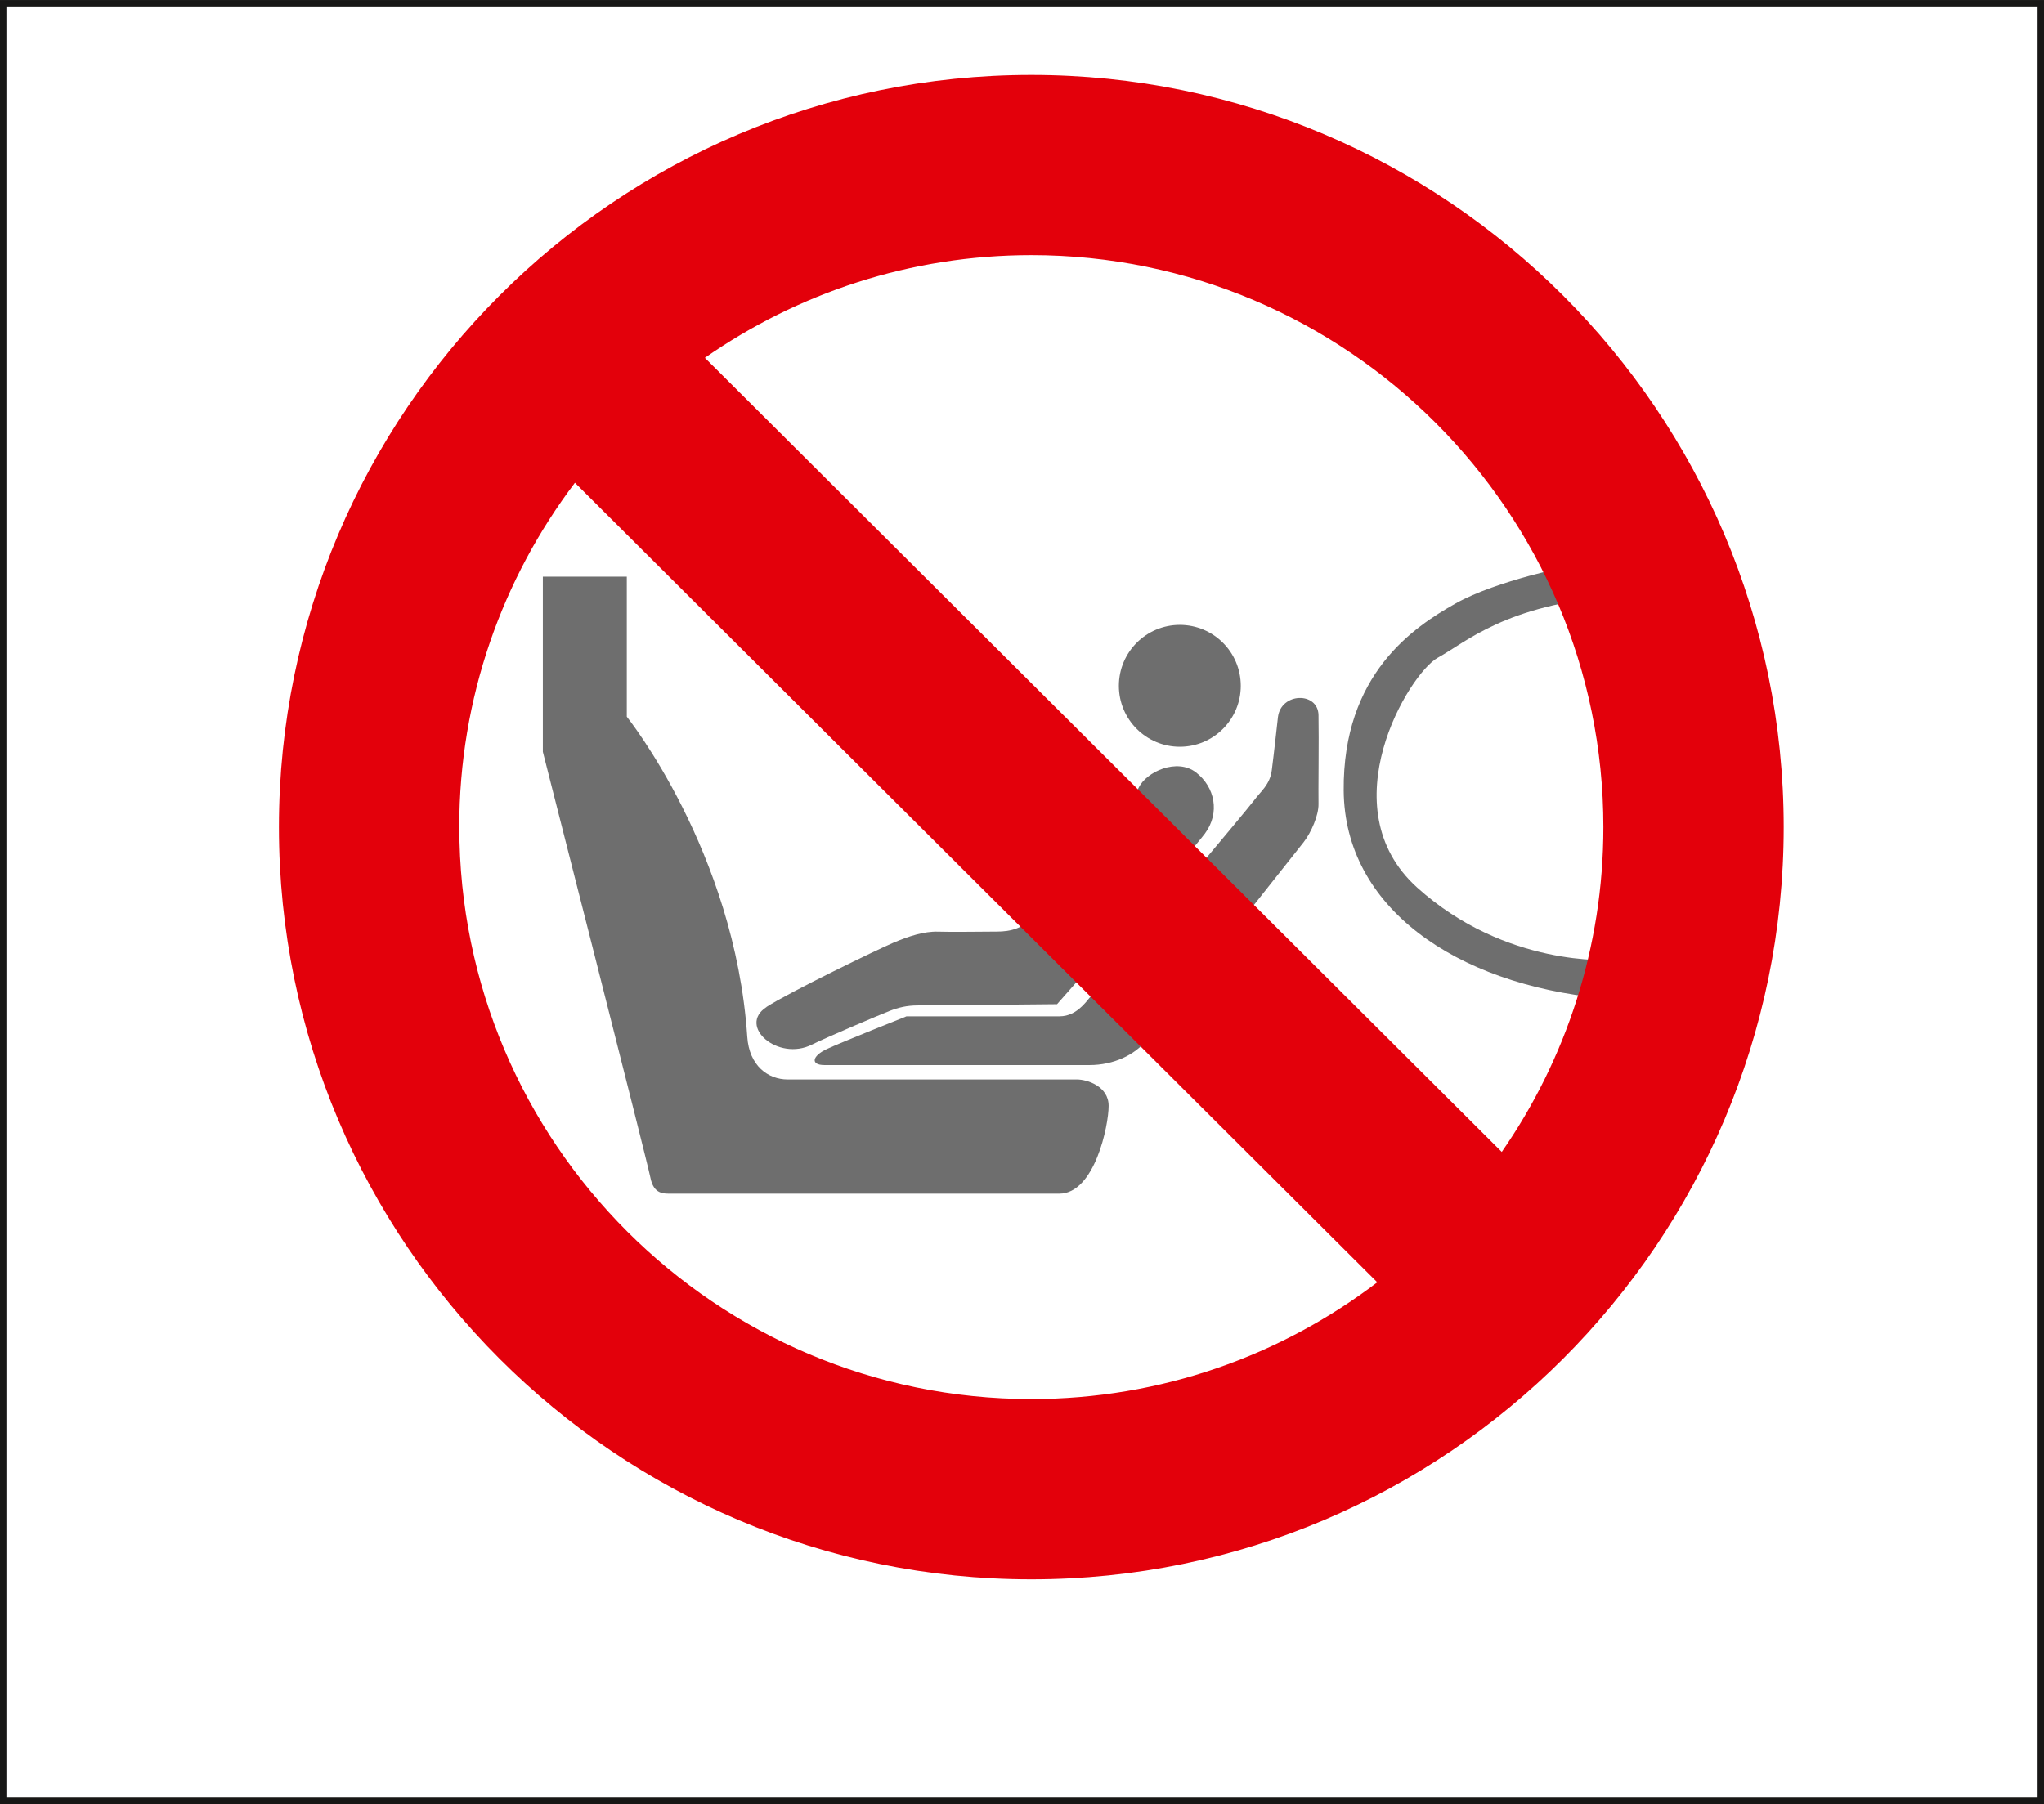
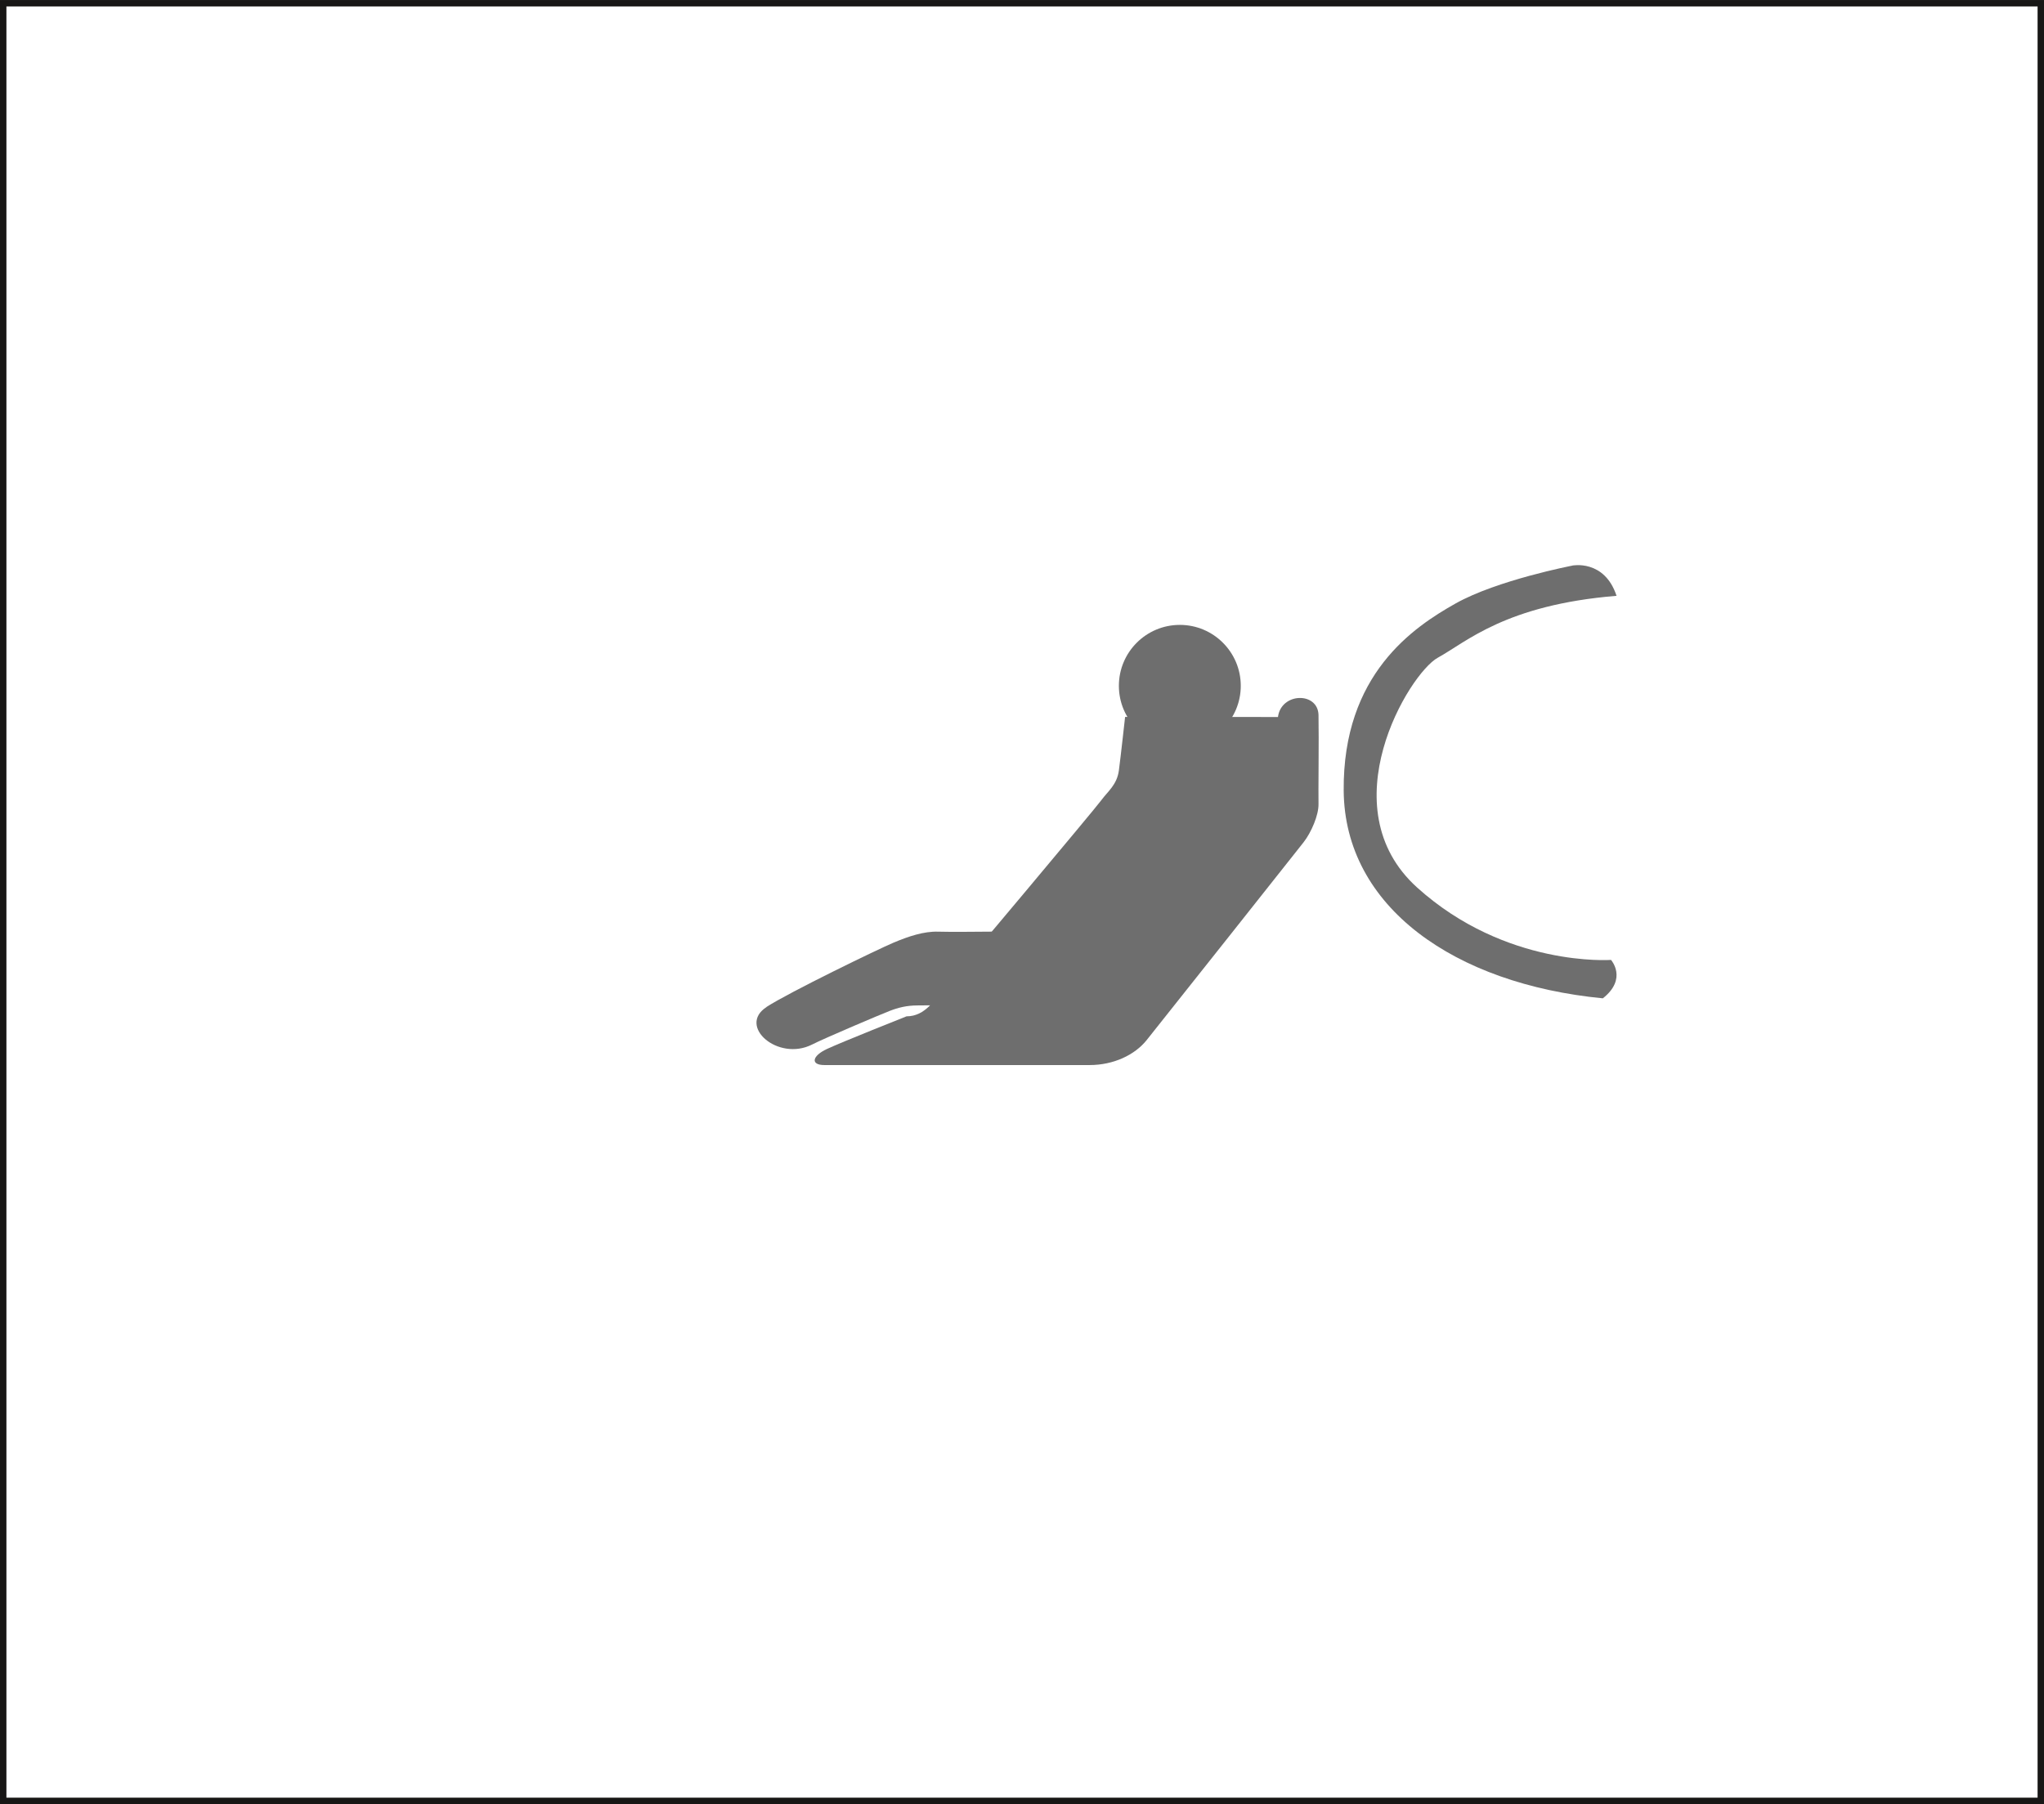
<svg xmlns="http://www.w3.org/2000/svg" xml:space="preserve" width="27.998mm" height="24.718mm" version="1.1" style="shape-rendering:geometricPrecision; text-rendering:geometricPrecision; image-rendering:optimizeQuality; fill-rule:evenodd; clip-rule:evenodd" viewBox="0 0 299.49 264.4">
  <defs>
    <style type="text/css">
   
    .str0 {stroke:#181716;stroke-width:0.94;stroke-miterlimit:4}
    .fil2 {fill:none;fill-rule:nonzero}
    .fil0 {fill:#6E6E6E;fill-rule:nonzero}
    .fil1 {fill:#E3000B;fill-rule:nonzero}
   
  </style>
  </defs>
  <g id="Слой_x0020_1">
-     <path class="fil0" d="M79.53 84.51l12.31 0 0 20.53c0,0 15.82,19.69 17.65,46.9 0.28,4.29 3.09,6.26 5.91,6.26l42.4 0c1.48,0 4.64,0.99 4.64,3.87 0,2.88 -2.04,12.87 -7.24,12.87l-56.74 0c-1.2,0 -2.68,0.14 -3.17,-2.39 -0.5,-2.53 -15.75,-62.37 -15.75,-62.37l0 -25.66z" />
    <path class="fil0" d="M112.3 147.58c3.35,-2.17 16.35,-8.47 18.6,-9.42 2.25,-0.95 4.5,-1.69 6.57,-1.62 2.08,0.07 6.47,-0.01 8.55,-0.01 2.07,0.01 3.97,-0.45 5.77,-2.52 1.79,-2.08 13.92,-16.21 15.05,-18.56 1.12,-2.36 5.62,-4.39 8.4,-2.25 2.78,2.15 3.55,5.94 1.3,8.97 -2.25,3.02 -21.66,25 -21.66,25 0,0 -18.74,0.18 -20.39,0.18 -1.65,0 -2.88,0.32 -4.15,0.81 -1.27,0.49 -9.55,4 -11.35,4.92 -5,2.53 -10.97,-2.71 -6.68,-5.49z" />
    <path class="fil0" d="M163.94 100.51c0,-4.93 4,-8.93 8.93,-8.93 4.93,0 8.93,4 8.93,8.93 0,4.93 -4,8.93 -8.93,8.93 -4.93,0 -8.93,-4 -8.93,-8.93z" />
-     <path class="fil0" d="M187.25 105.08c0.46,-3.62 5.87,-3.72 5.94,-0.28 0.07,3.45 -0.04,11.43 0,13.04 0.03,1.62 -1.06,4.15 -2.18,5.59 -1.12,1.44 -21.31,26.89 -23.03,29.04 -1.73,2.14 -4.82,3.62 -8.33,3.62l-38.85 0c-2.08,0 -1.83,-1.33 0.35,-2.35 2.18,-1.02 11.67,-4.79 11.67,-4.79l22.4 0c2.81,0 4.18,-2.53 5.73,-4.36 1.55,-1.83 21.87,-26.01 22.82,-27.32 0.95,-1.3 2.29,-2.25 2.57,-4.36 0.28,-2.11 0.91,-7.84 0.91,-7.84z" />
+     <path class="fil0" d="M187.25 105.08c0.46,-3.62 5.87,-3.72 5.94,-0.28 0.07,3.45 -0.04,11.43 0,13.04 0.03,1.62 -1.06,4.15 -2.18,5.59 -1.12,1.44 -21.31,26.89 -23.03,29.04 -1.73,2.14 -4.82,3.62 -8.33,3.62l-38.85 0c-2.08,0 -1.83,-1.33 0.35,-2.35 2.18,-1.02 11.67,-4.79 11.67,-4.79c2.81,0 4.18,-2.53 5.73,-4.36 1.55,-1.83 21.87,-26.01 22.82,-27.32 0.95,-1.3 2.29,-2.25 2.57,-4.36 0.28,-2.11 0.91,-7.84 0.91,-7.84z" />
    <path class="fil0" d="M230.35 82.9c0,0 -10.97,2.11 -17.09,5.55 -6.12,3.45 -16.52,10.34 -16.38,27.42 0.14,17.09 16.31,28.34 37.97,30.44 3.66,-2.88 1.2,-5.63 1.2,-5.63 0,0 -15.4,1.13 -28.41,-10.61 -13.01,-11.74 -1.19,-31.36 3.03,-33.68 4.22,-2.32 9.92,-7.74 26.19,-9.07 -1.79,-5.41 -6.51,-4.43 -6.51,-4.43z" />
-     <path class="fil1" d="M220.05 168.83l-116.77 -116.39c13.58,-9.47 30.06,-15.05 47.83,-15.05 46.22,0 83.82,37.6 83.82,83.82 0,17.68 -5.51,34.08 -14.89,47.61zm-152.76 -47.61c0,-18.94 6.32,-36.42 16.95,-50.47l117.56 117.18c-14.09,10.73 -31.65,17.11 -50.68,17.11 -46.22,0 -83.82,-37.6 -83.82,-83.82zm83.82 -110.24c-60.78,0 -110.24,49.46 -110.24,110.24 0,60.79 49.46,110.24 110.24,110.24 60.78,0 110.24,-49.45 110.24,-110.24 0,-60.78 -49.46,-110.24 -110.24,-110.24z" />
    <polygon class="fil2 str0" points="0.47,263.93 299.02,263.93 299.02,0.47 0.47,0.47 " />
  </g>
</svg>